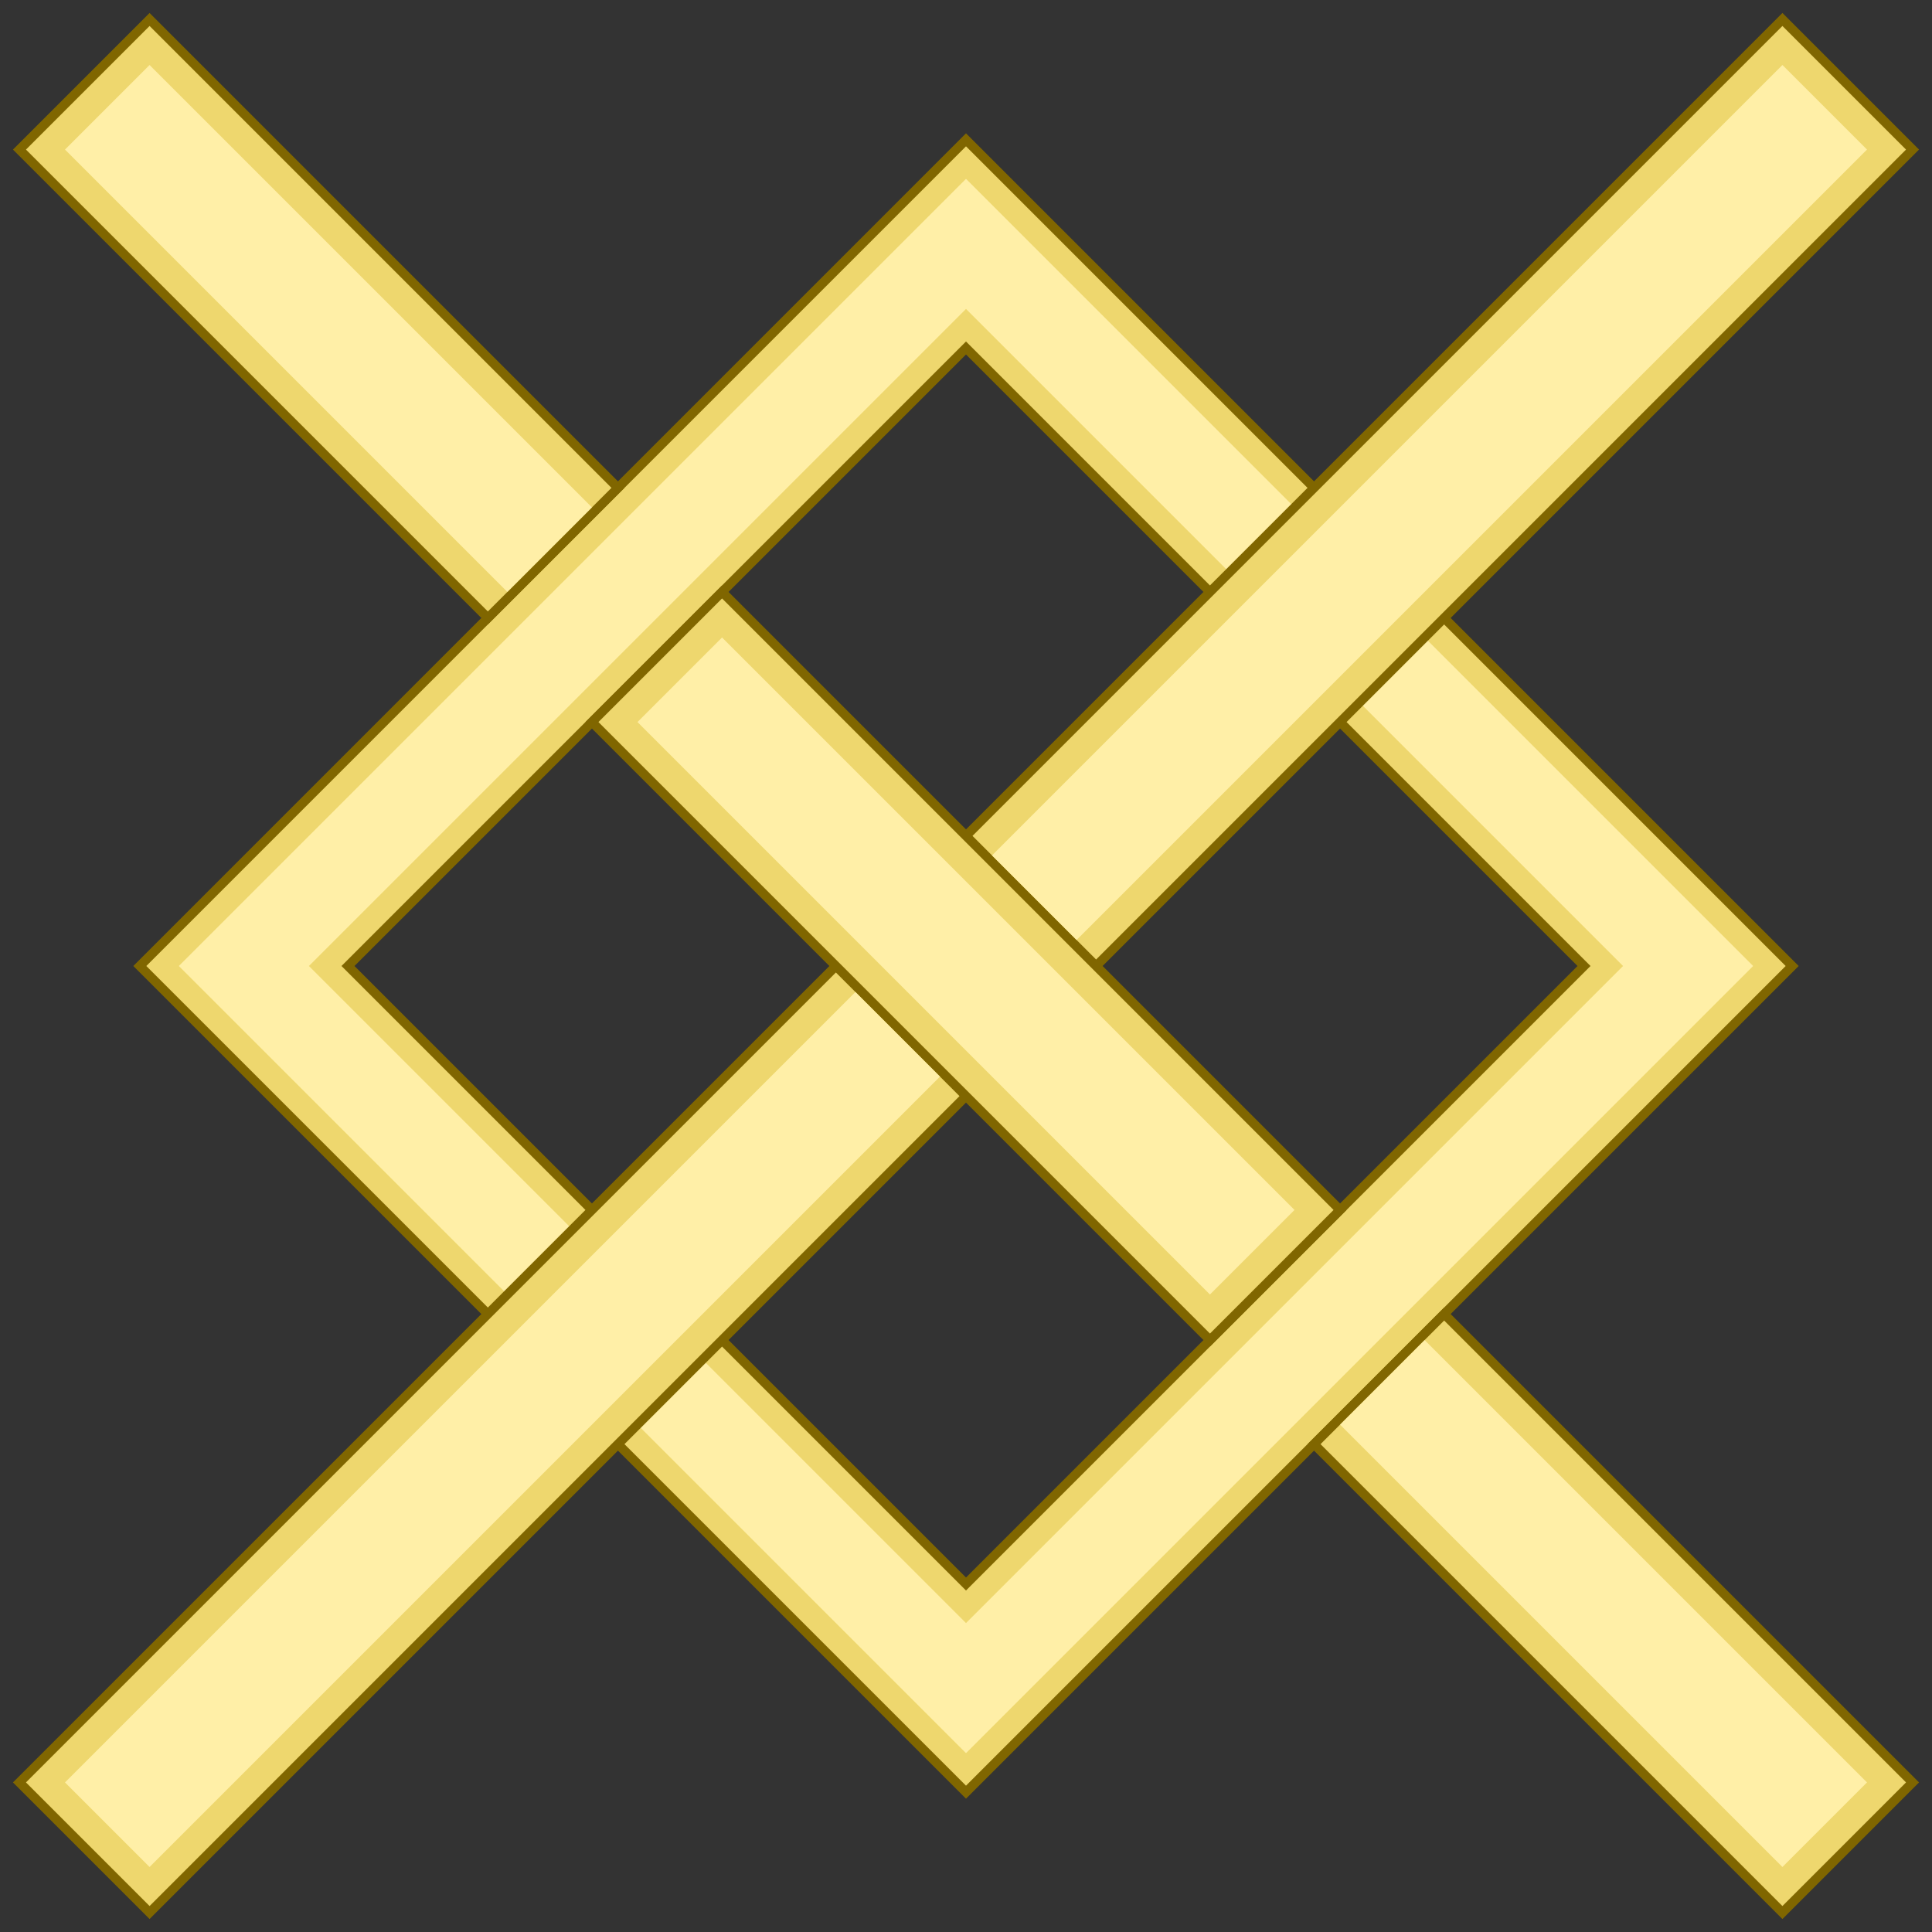
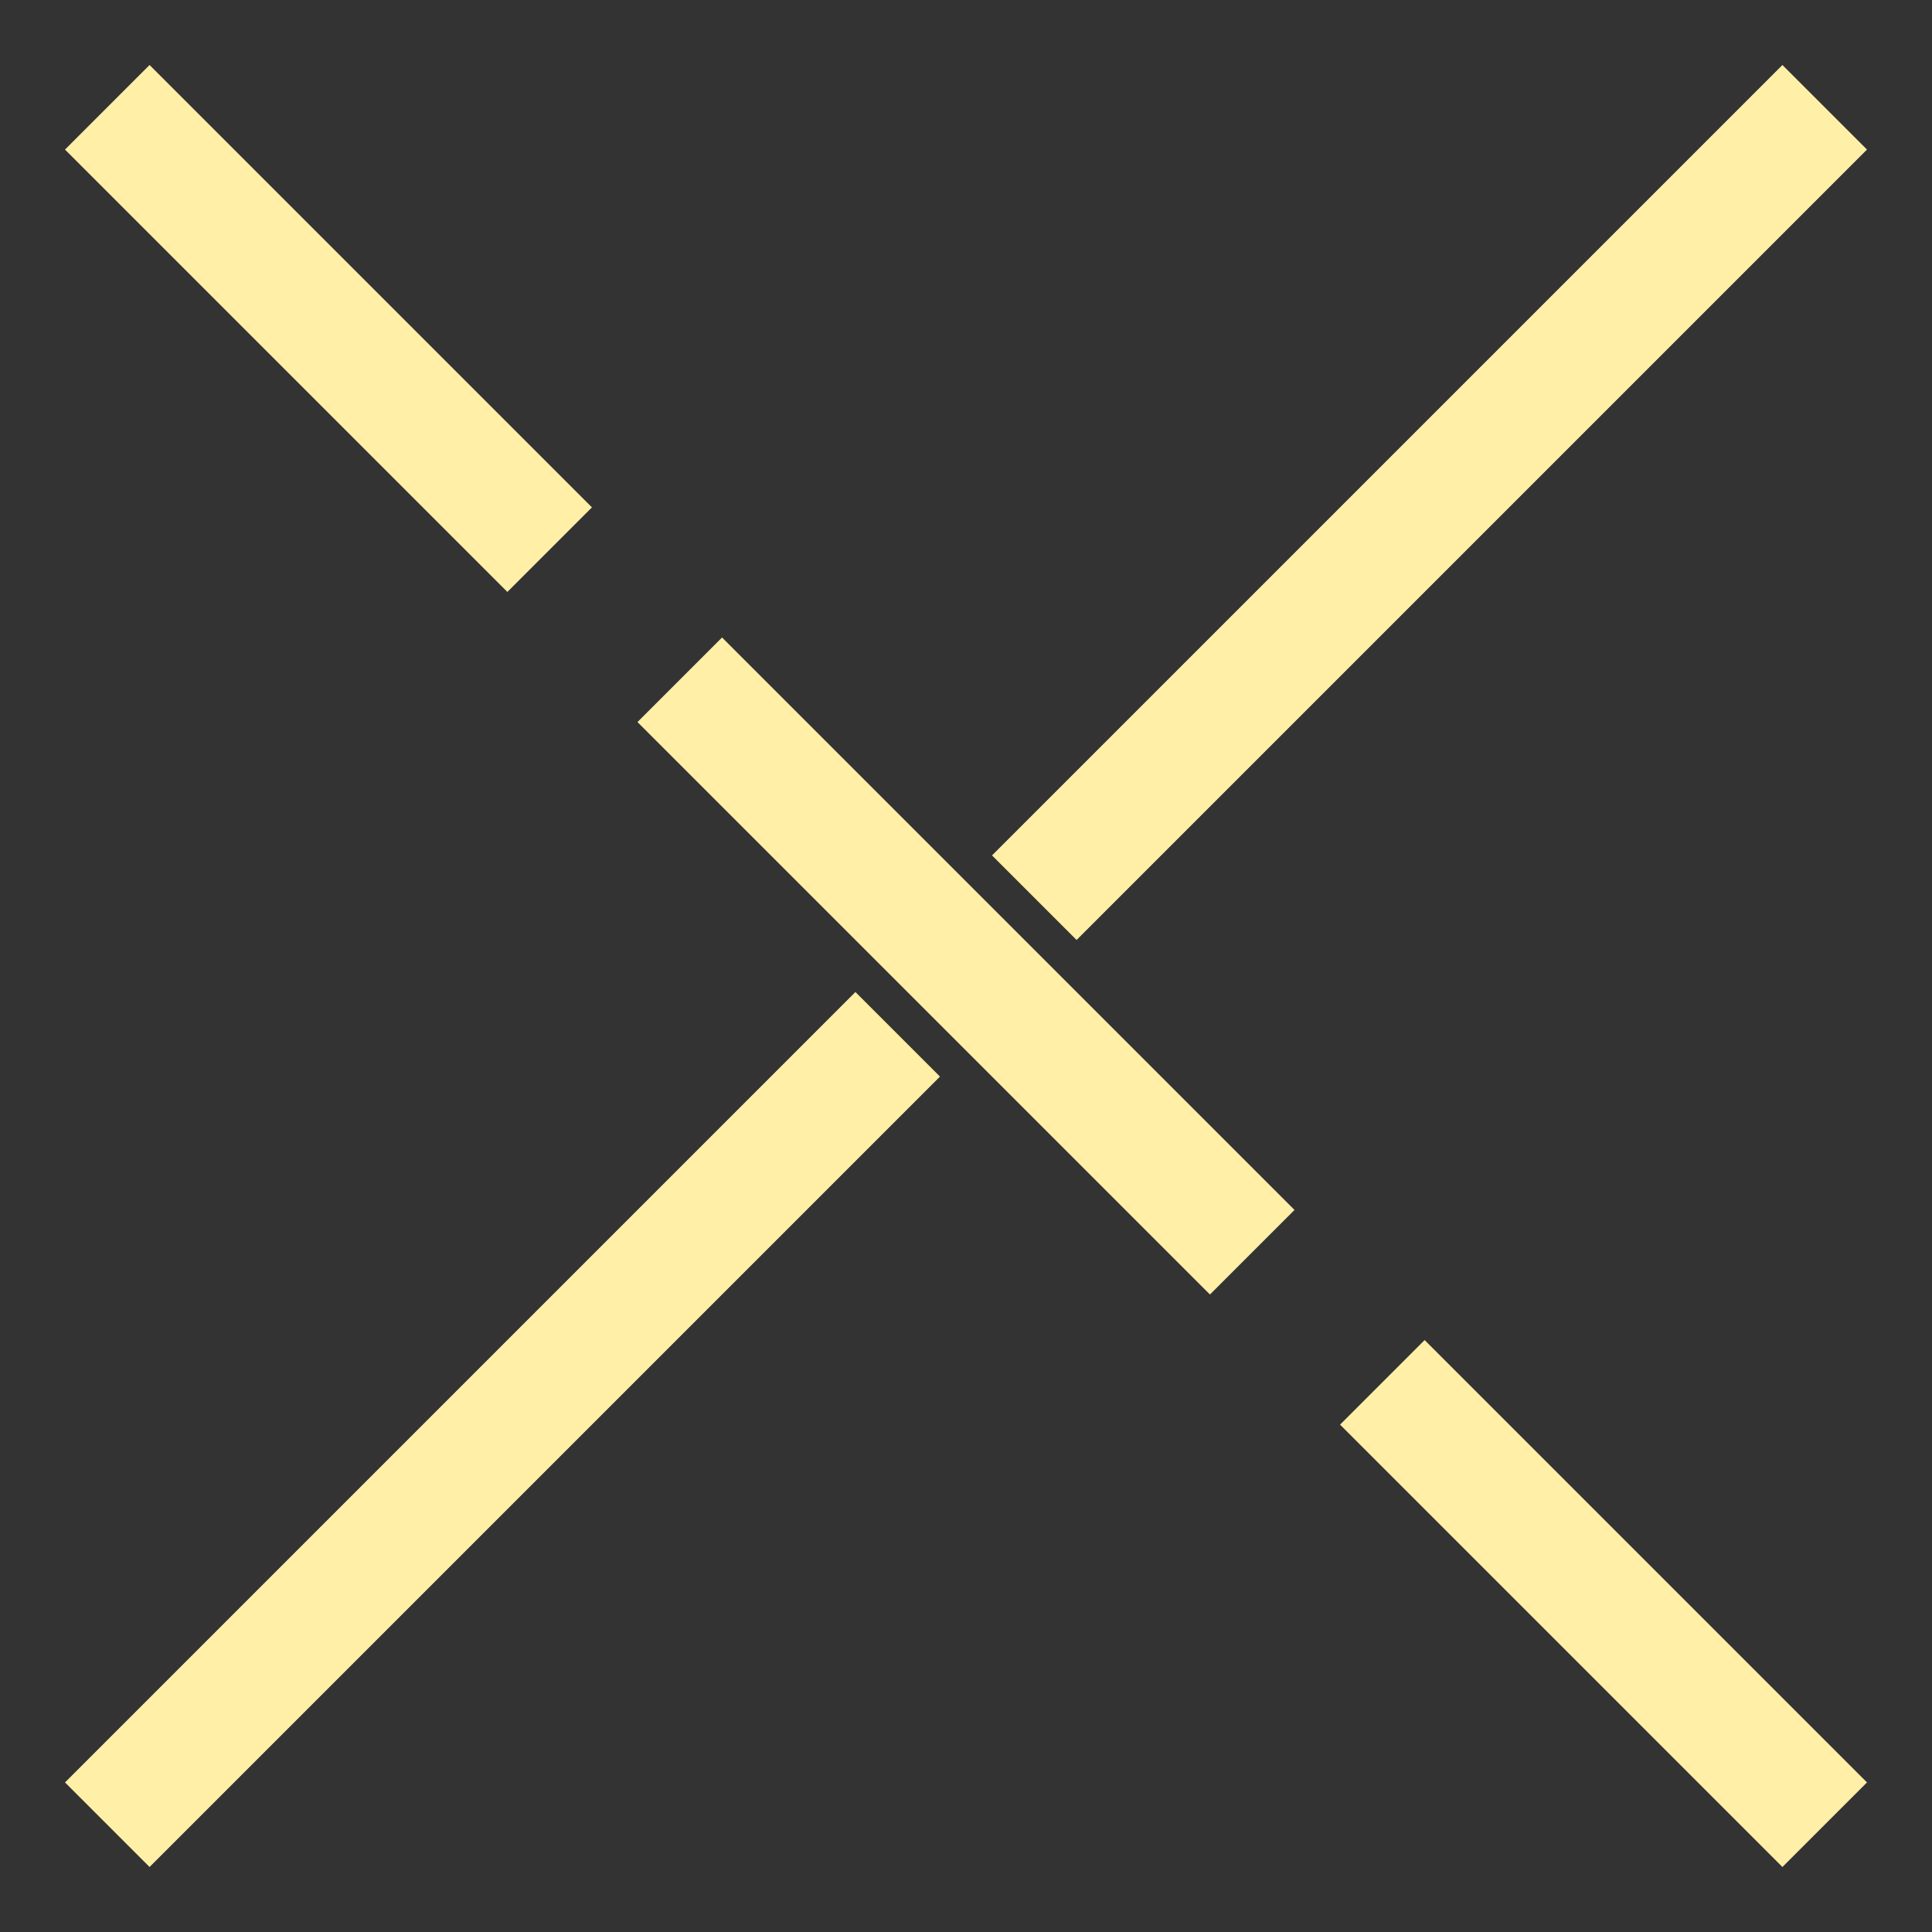
<svg xmlns="http://www.w3.org/2000/svg" version="1.1" width="210px" height="210px">
  <rect width="100%" height="100%" fill="#333333" stroke="none" />
  <g transform="translate(105 105) rotate(45)" fill="none">
-     <path d="M-55.5-55.5h111v111h-111z" stroke="#806600" stroke-width="17" />
-     <path d="M-55.5-55.5h111v111h-111z" stroke="#eed76e" stroke-width="15" />
-     <path d="M-55.5-55.5h111v111h-111z" stroke="#ffefa7" stroke-width="10" />
-     <path d="M-136,0h73 M-48,0h96 M63,0h73 M0,-136v125.5 M0,10.5v125.5" stroke="#806600" stroke-width="21" />
-     <path d="M-135,0h71 M-47,0h94 M64,0h71 M0,-135v124.5 M0,10.5v124.5" stroke="#eed76e" stroke-width="19" />
    <path d="M-132,0h68 M-44,0h88 M64,0h68 M0,-132v121.5 M0,10.5v121.5" stroke="#ffefa7" stroke-width="13" />
  </g>
</svg>